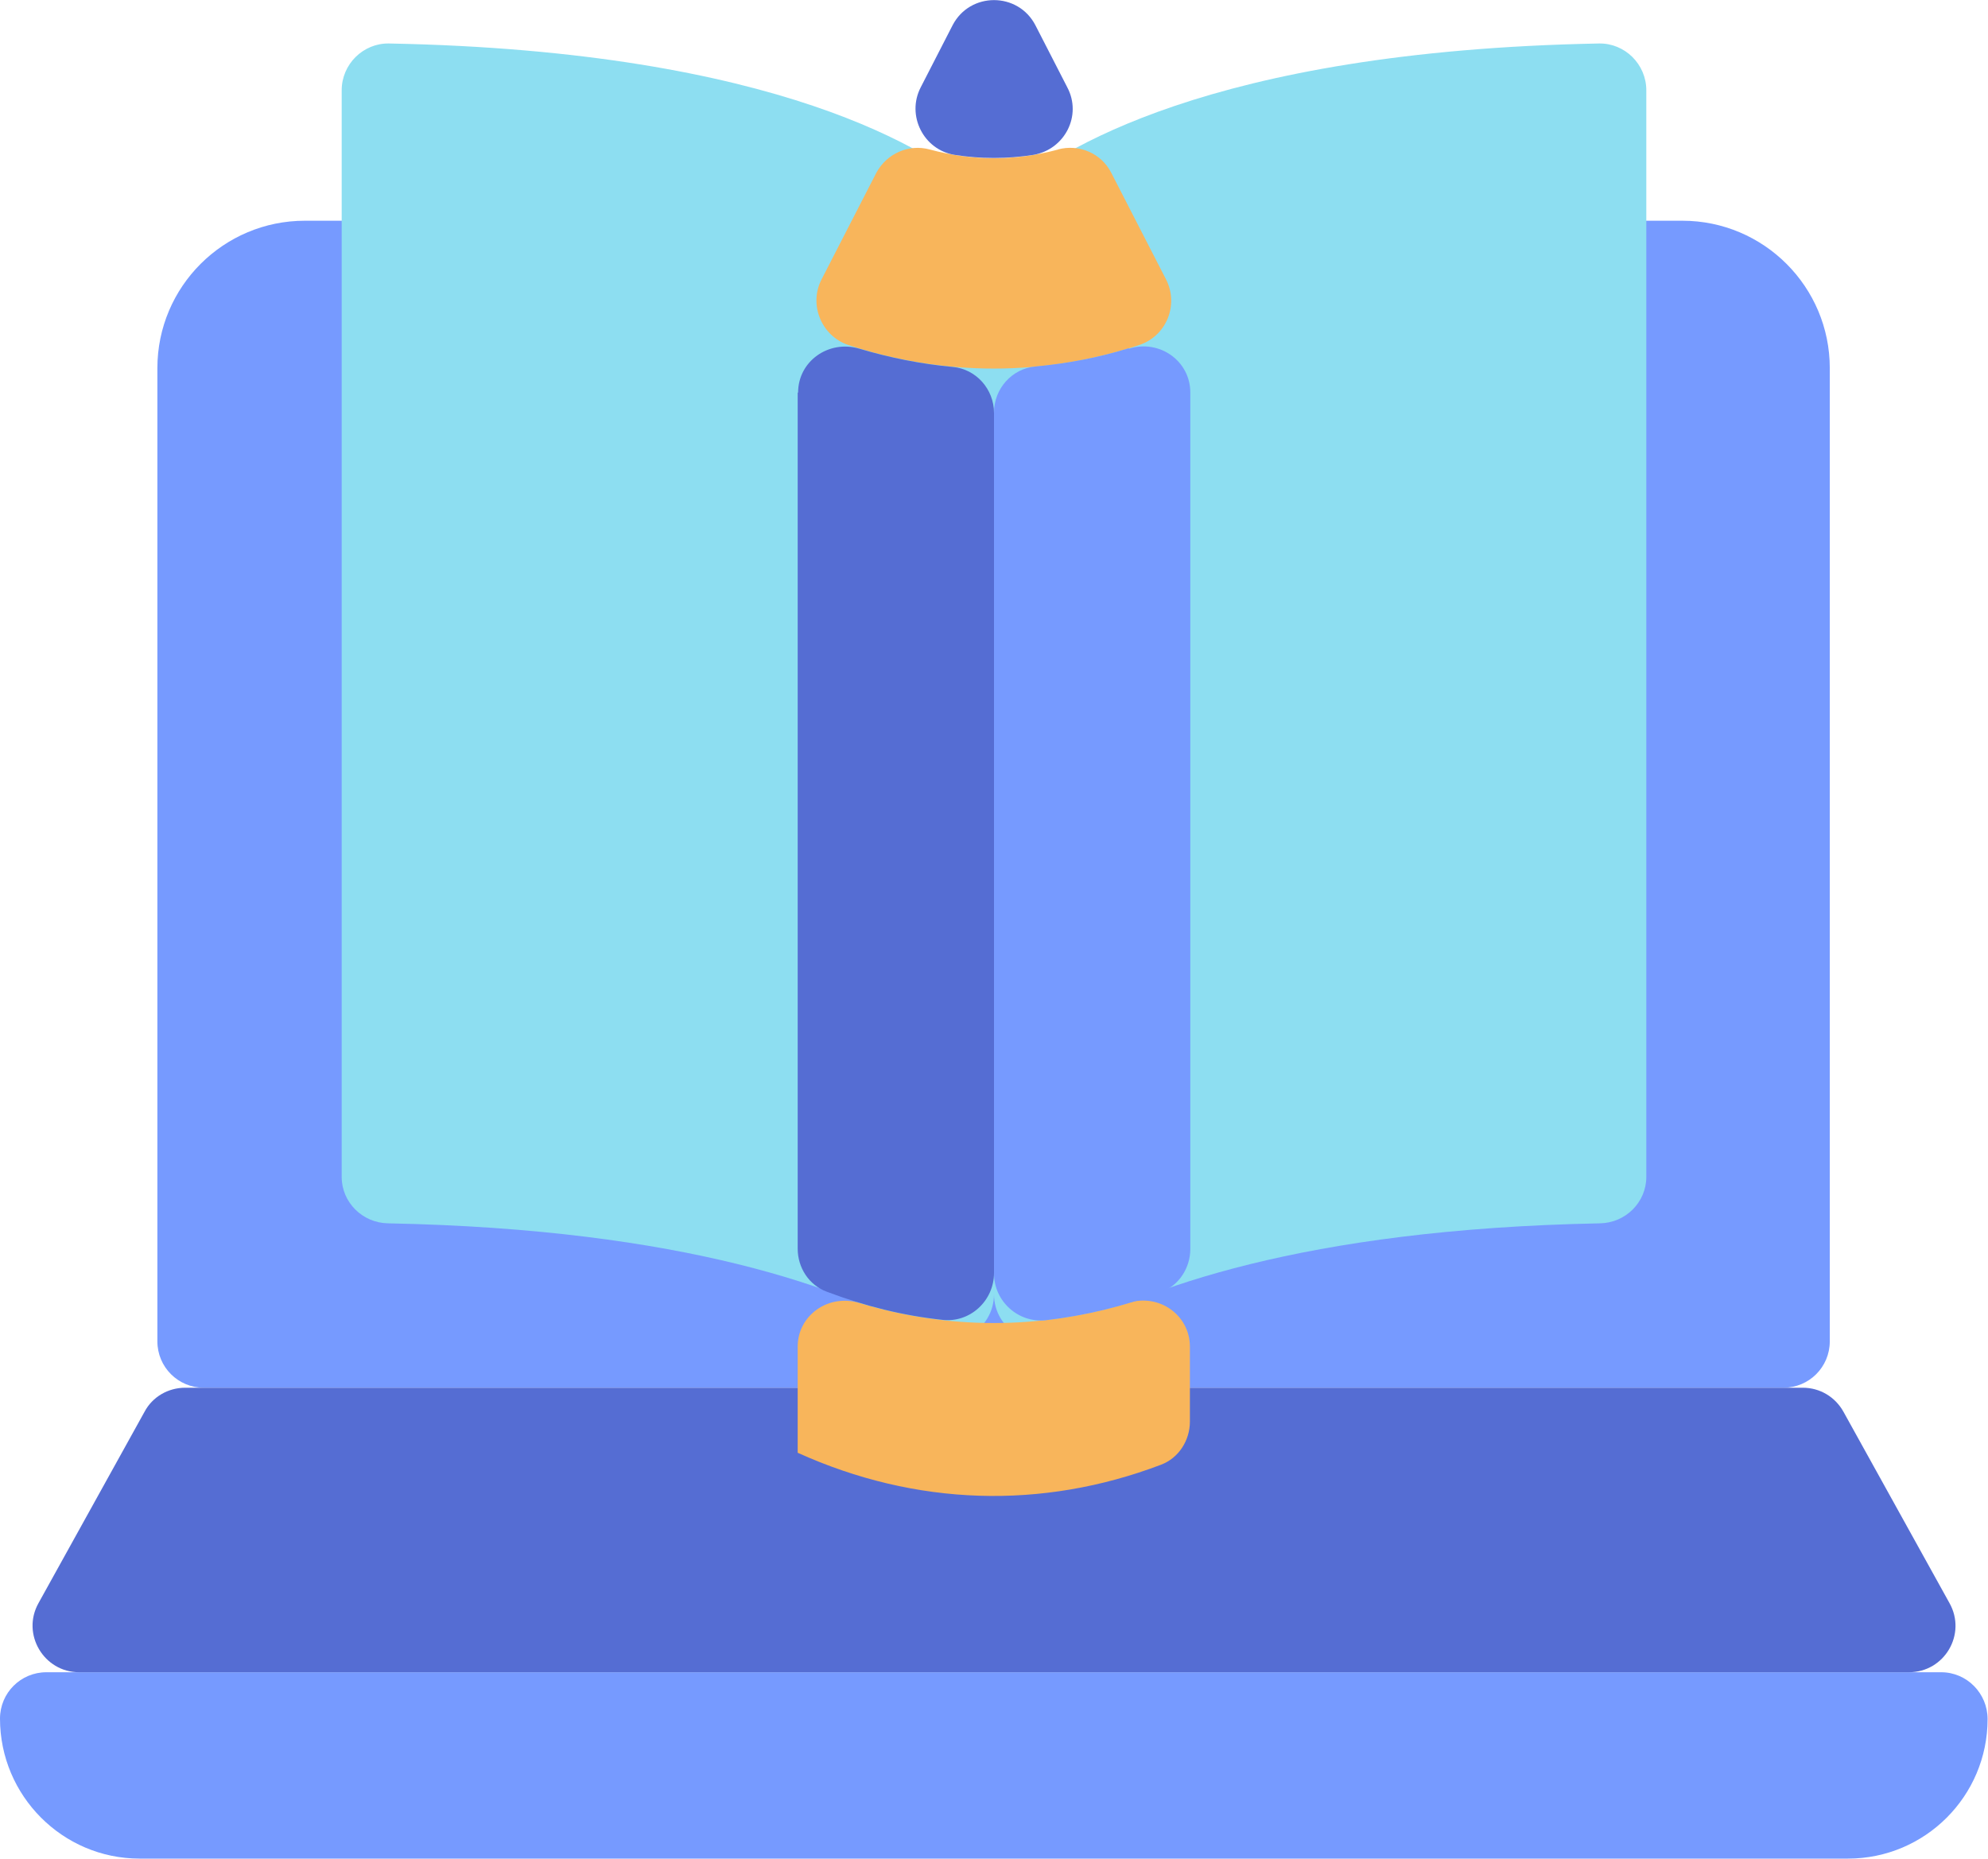
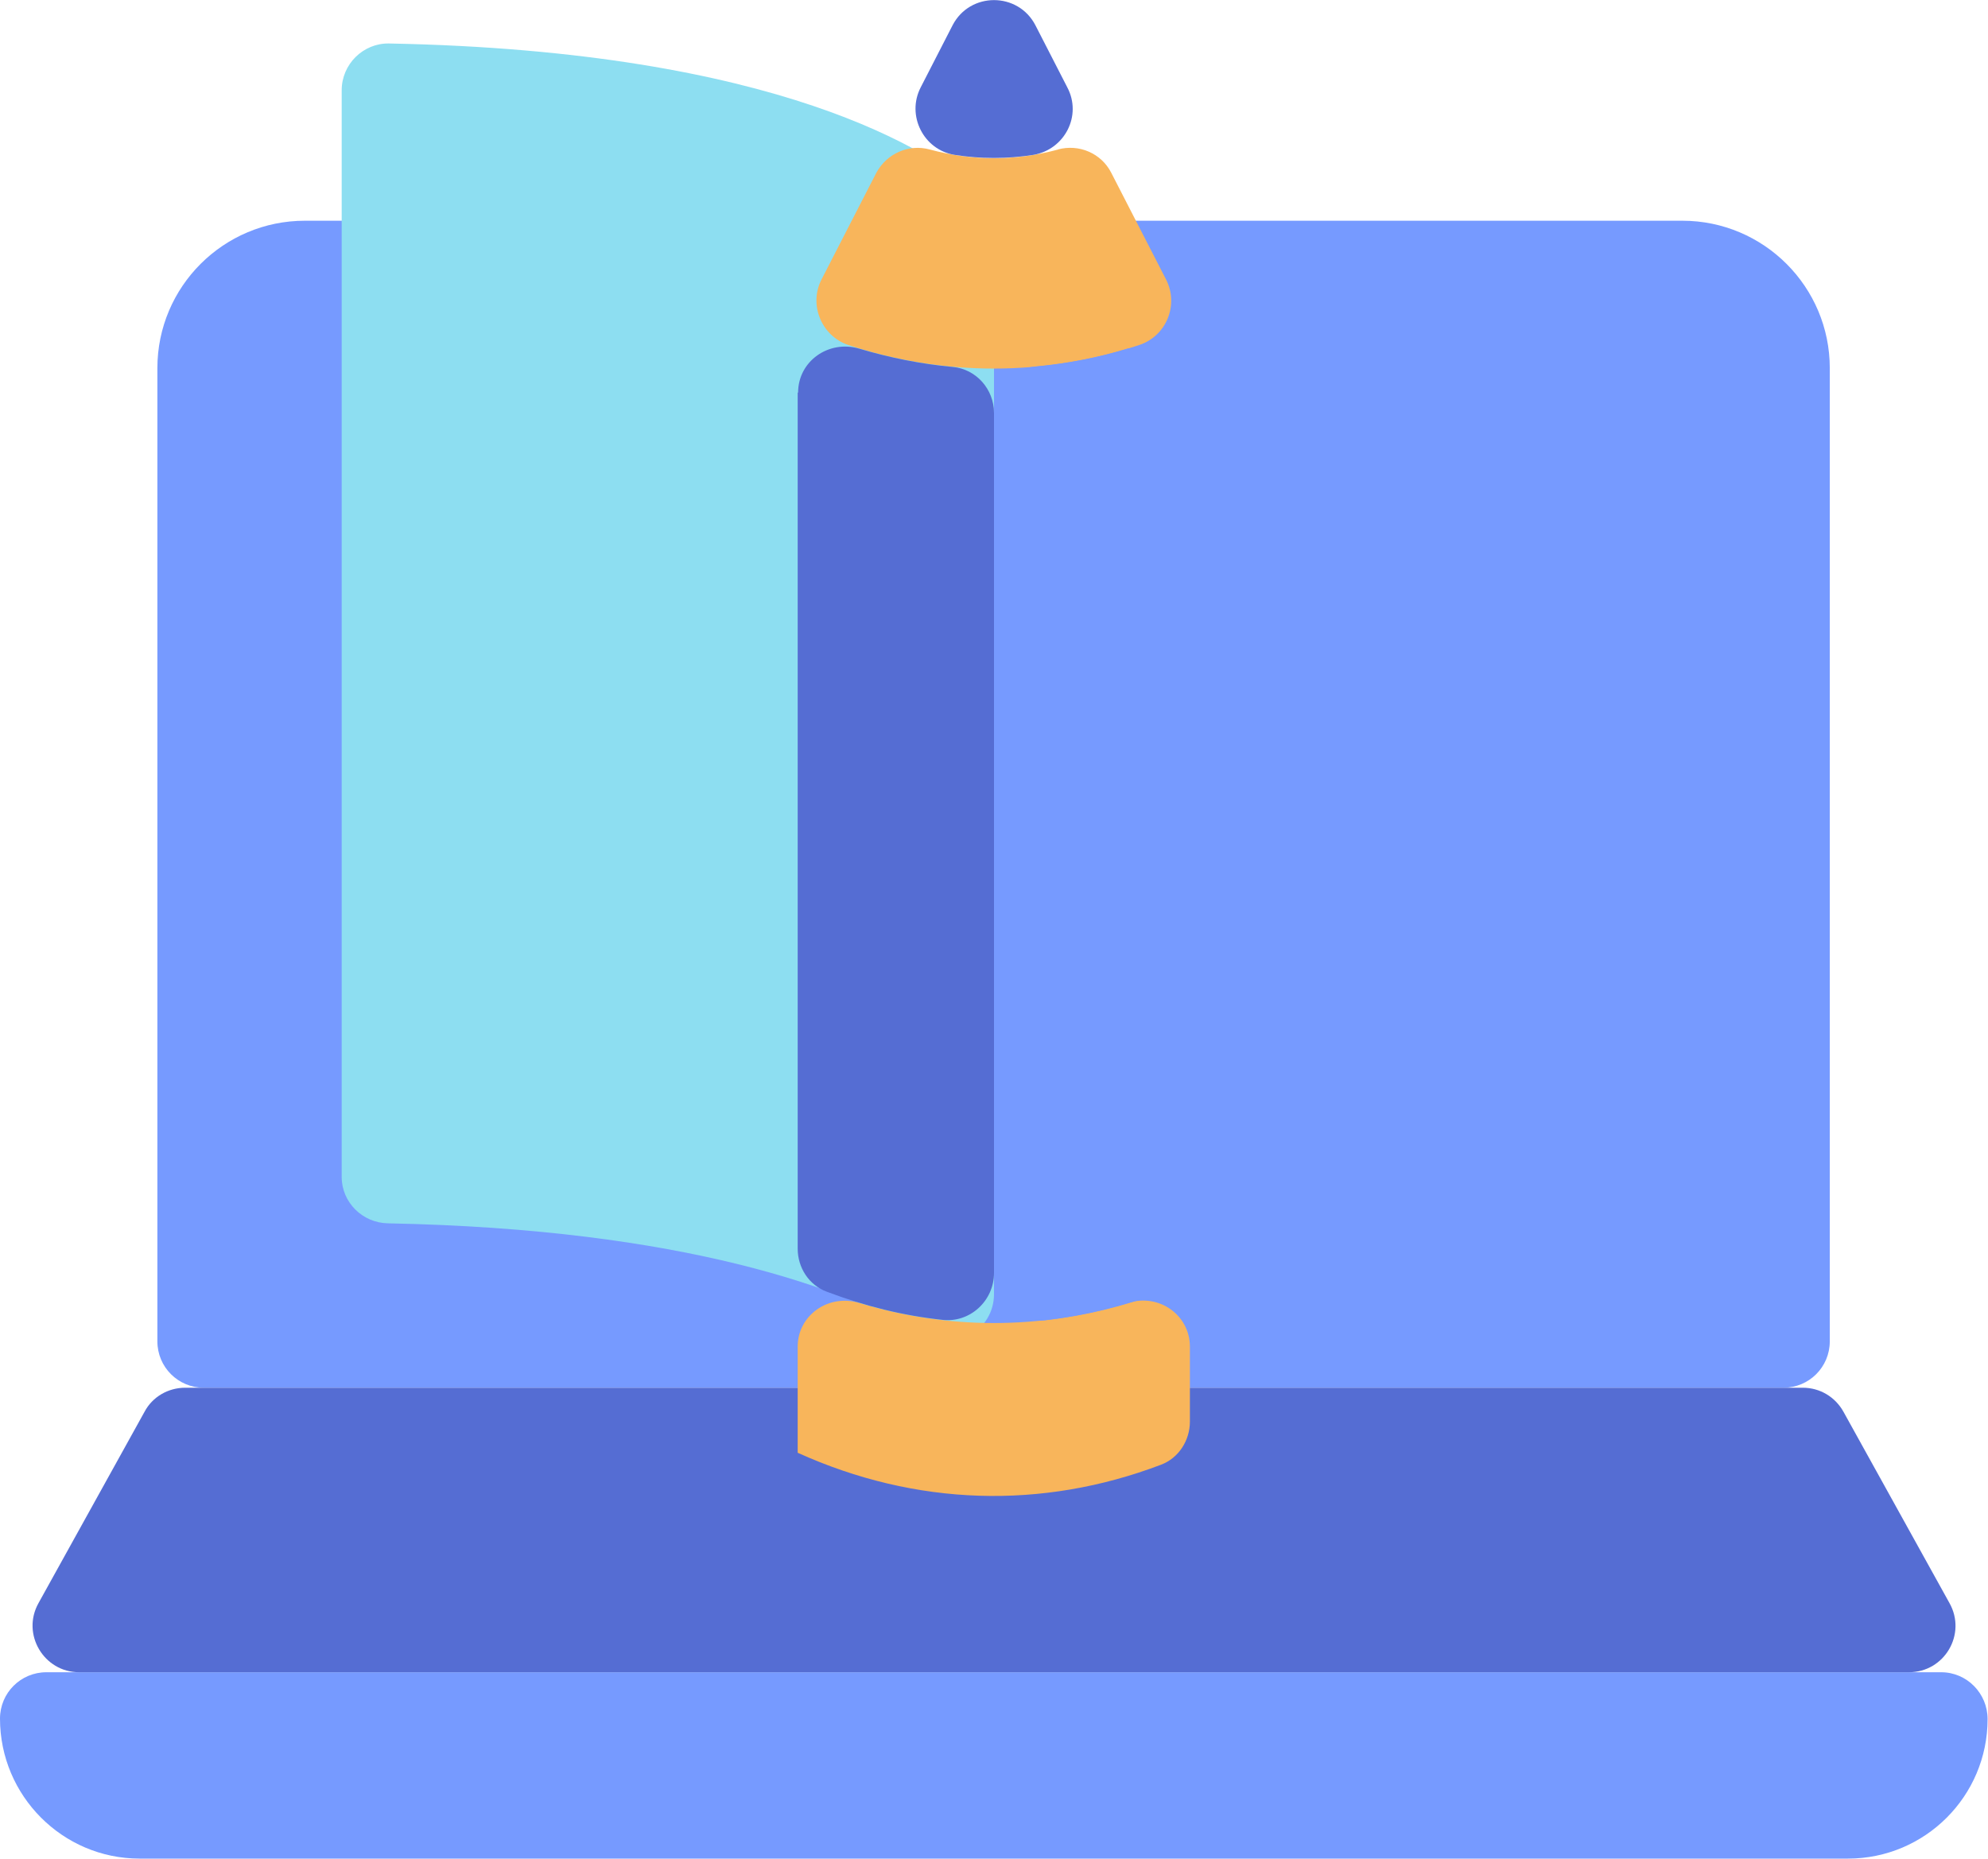
<svg xmlns="http://www.w3.org/2000/svg" id="Layer_2" data-name="Layer 2" viewBox="0 0 48 44.88">
  <defs>
    <style>
      .cls-1 {
        fill: #769aff;
      }

      .cls-2 {
        fill: #f8b55b;
      }

      .cls-3 {
        fill: #556dd3;
      }

      .cls-4 {
        fill: #8ddef1;
      }
    </style>
  </defs>
  <g id="layer_1" data-name="layer 1">
    <g>
      <path class="cls-1" d="M40.64,5.33H7.36c-1.96,0-3.56,1.59-3.56,3.56v23.5c0,.62.5,1.12,1.12,1.12h38.14c.62,0,1.12-.5,1.12-1.12V8.89c0-1.96-1.59-3.56-3.56-3.56Z" />
      <path class="cls-1" d="M0,41.5h0c0,1.86,1.51,3.38,3.37,3.38h41.25c1.86,0,3.37-1.51,3.37-3.37h0c0-.62-.5-1.13-1.12-1.13H1.12c-.62,0-1.12.5-1.12,1.12Z" />
      <path class="cls-3" d="M1.91,40.38h44.18c.86,0,1.4-.92.98-1.67l-2.56-4.62c-.2-.36-.57-.58-.98-.58H4.47c-.41,0-.79.22-.98.58l-2.56,4.62c-.42.75.13,1.67.98,1.67Z" />
      <path class="cls-4" d="M8.25,28.42V2.18c0-.63.52-1.14,1.14-1.13,9.44.18,13.14,2.64,14.23,3.6.24.21.38.52.38.84v25.76c0,.86-.92,1.41-1.67.99-1.92-1.11-5.79-2.56-12.96-2.7-.62-.01-1.12-.51-1.12-1.12Z" />
-       <path class="cls-4" d="M39.75,28.42V2.18c0-.63-.52-1.14-1.14-1.13-9.44.18-13.14,2.64-14.23,3.6-.24.21-.38.52-.38.84v25.76c0,.86.92,1.41,1.67.99,1.92-1.11,5.79-2.56,12.96-2.7.62-.01,1.12-.51,1.12-1.12Z" />
      <path class="cls-2" d="M25.55,3.61c-1.03.28-2.07.28-3.1,0-.51-.14-1.04.1-1.29.56l-1.32,2.57c-.32.61-.01,1.37.64,1.59,2.31.76,4.72.76,7.03,0,.66-.22.96-.98.64-1.59l-1.32-2.57c-.24-.47-.78-.7-1.29-.56Z" />
      <path class="cls-3" d="M25.77,2.11l-.77-1.5c-.42-.81-1.58-.81-2,0l-.77,1.5c-.35.68.07,1.51.82,1.63.63.1,1.26.1,1.9,0,.76-.13,1.18-.95.82-1.63Z" />
      <path class="cls-2" d="M20.74,31.46c-.74-.22-1.48.3-1.48,1.06v2.56h0c2.85,1.29,5.9,1.38,8.77.29.43-.16.7-.59.7-1.04v-1.81c0-.77-.75-1.29-1.48-1.06-2.15.65-4.36.65-6.51,0Z" />
      <path class="cls-3" d="M19.26,9.48v20.67c0,.46.27.88.7,1.04.92.35,1.85.58,2.79.68.67.08,1.25-.46,1.25-1.13V9.97c0-.57-.43-1.06-1-1.11-.76-.07-1.51-.22-2.25-.44s-1.48.3-1.48,1.06Z" />
      <path class="cls-1" d="M27.25,8.41c-.74.23-1.5.37-2.25.44-.57.05-1,.54-1,1.11v20.79c0,.67.58,1.2,1.25,1.13.94-.11,1.87-.33,2.79-.68.43-.16.7-.59.7-1.04V9.48c0-.77-.75-1.29-1.48-1.06Z" />
    </g>
  </g>
</svg>